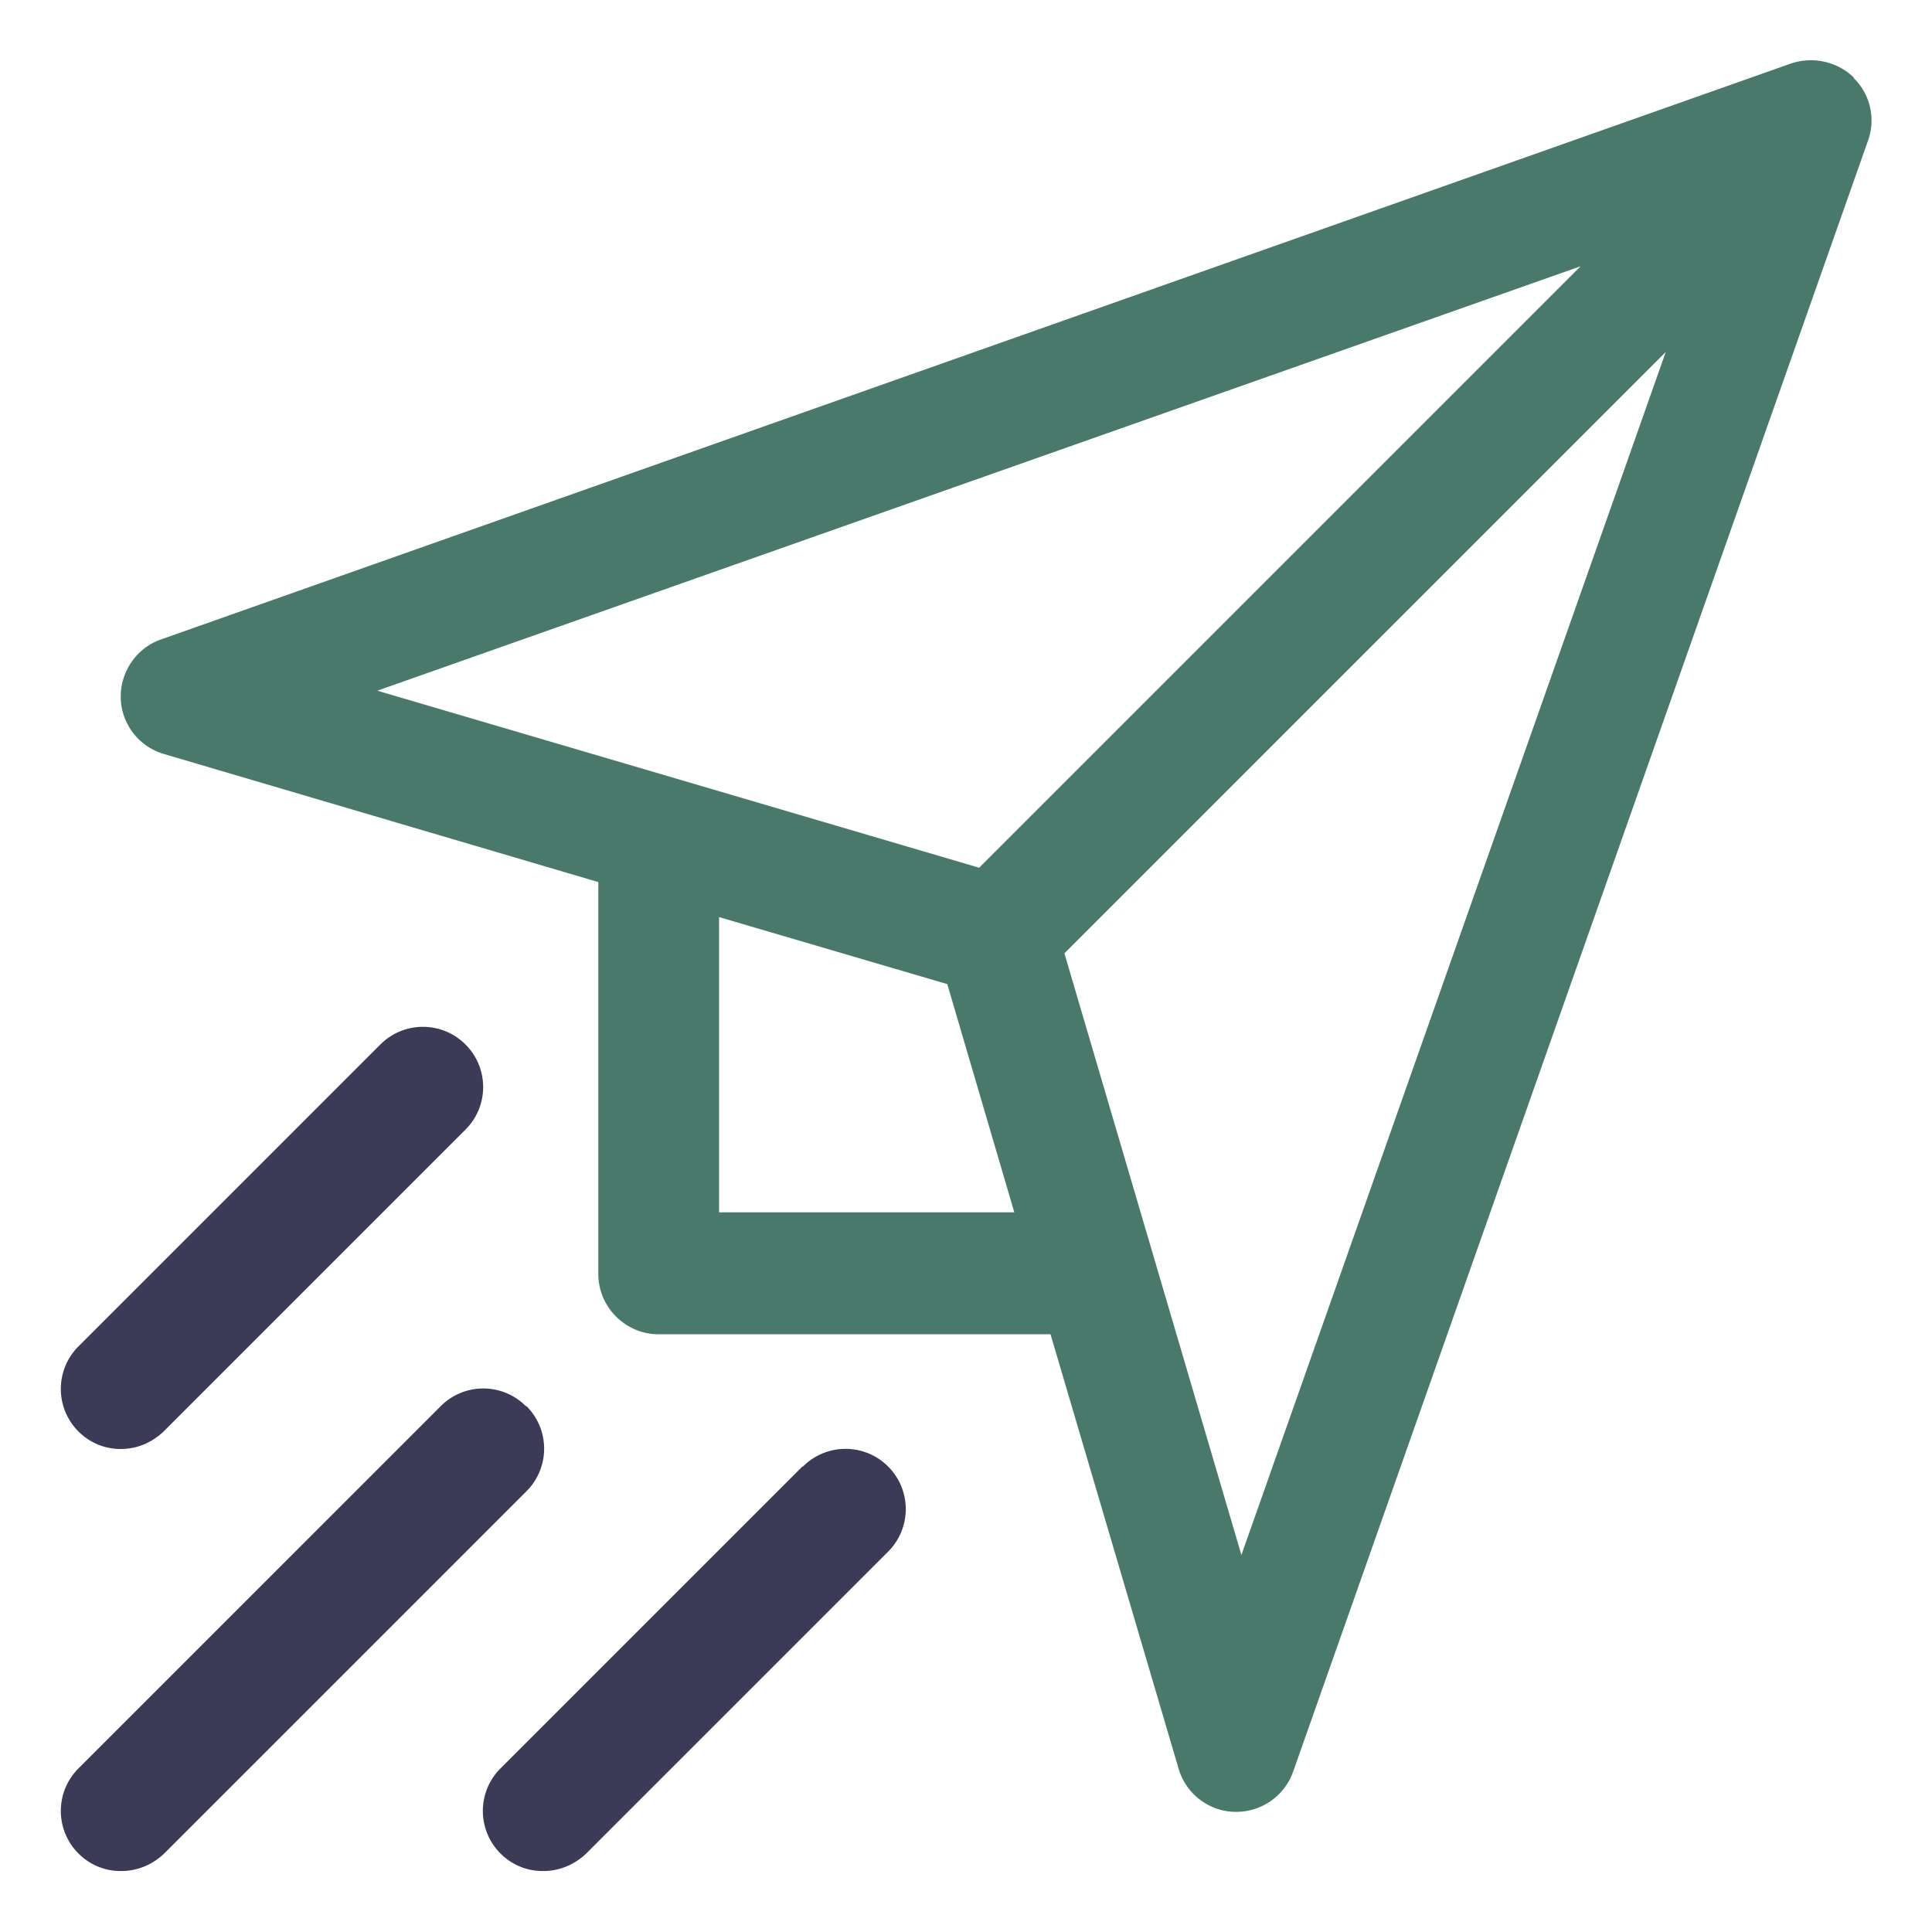
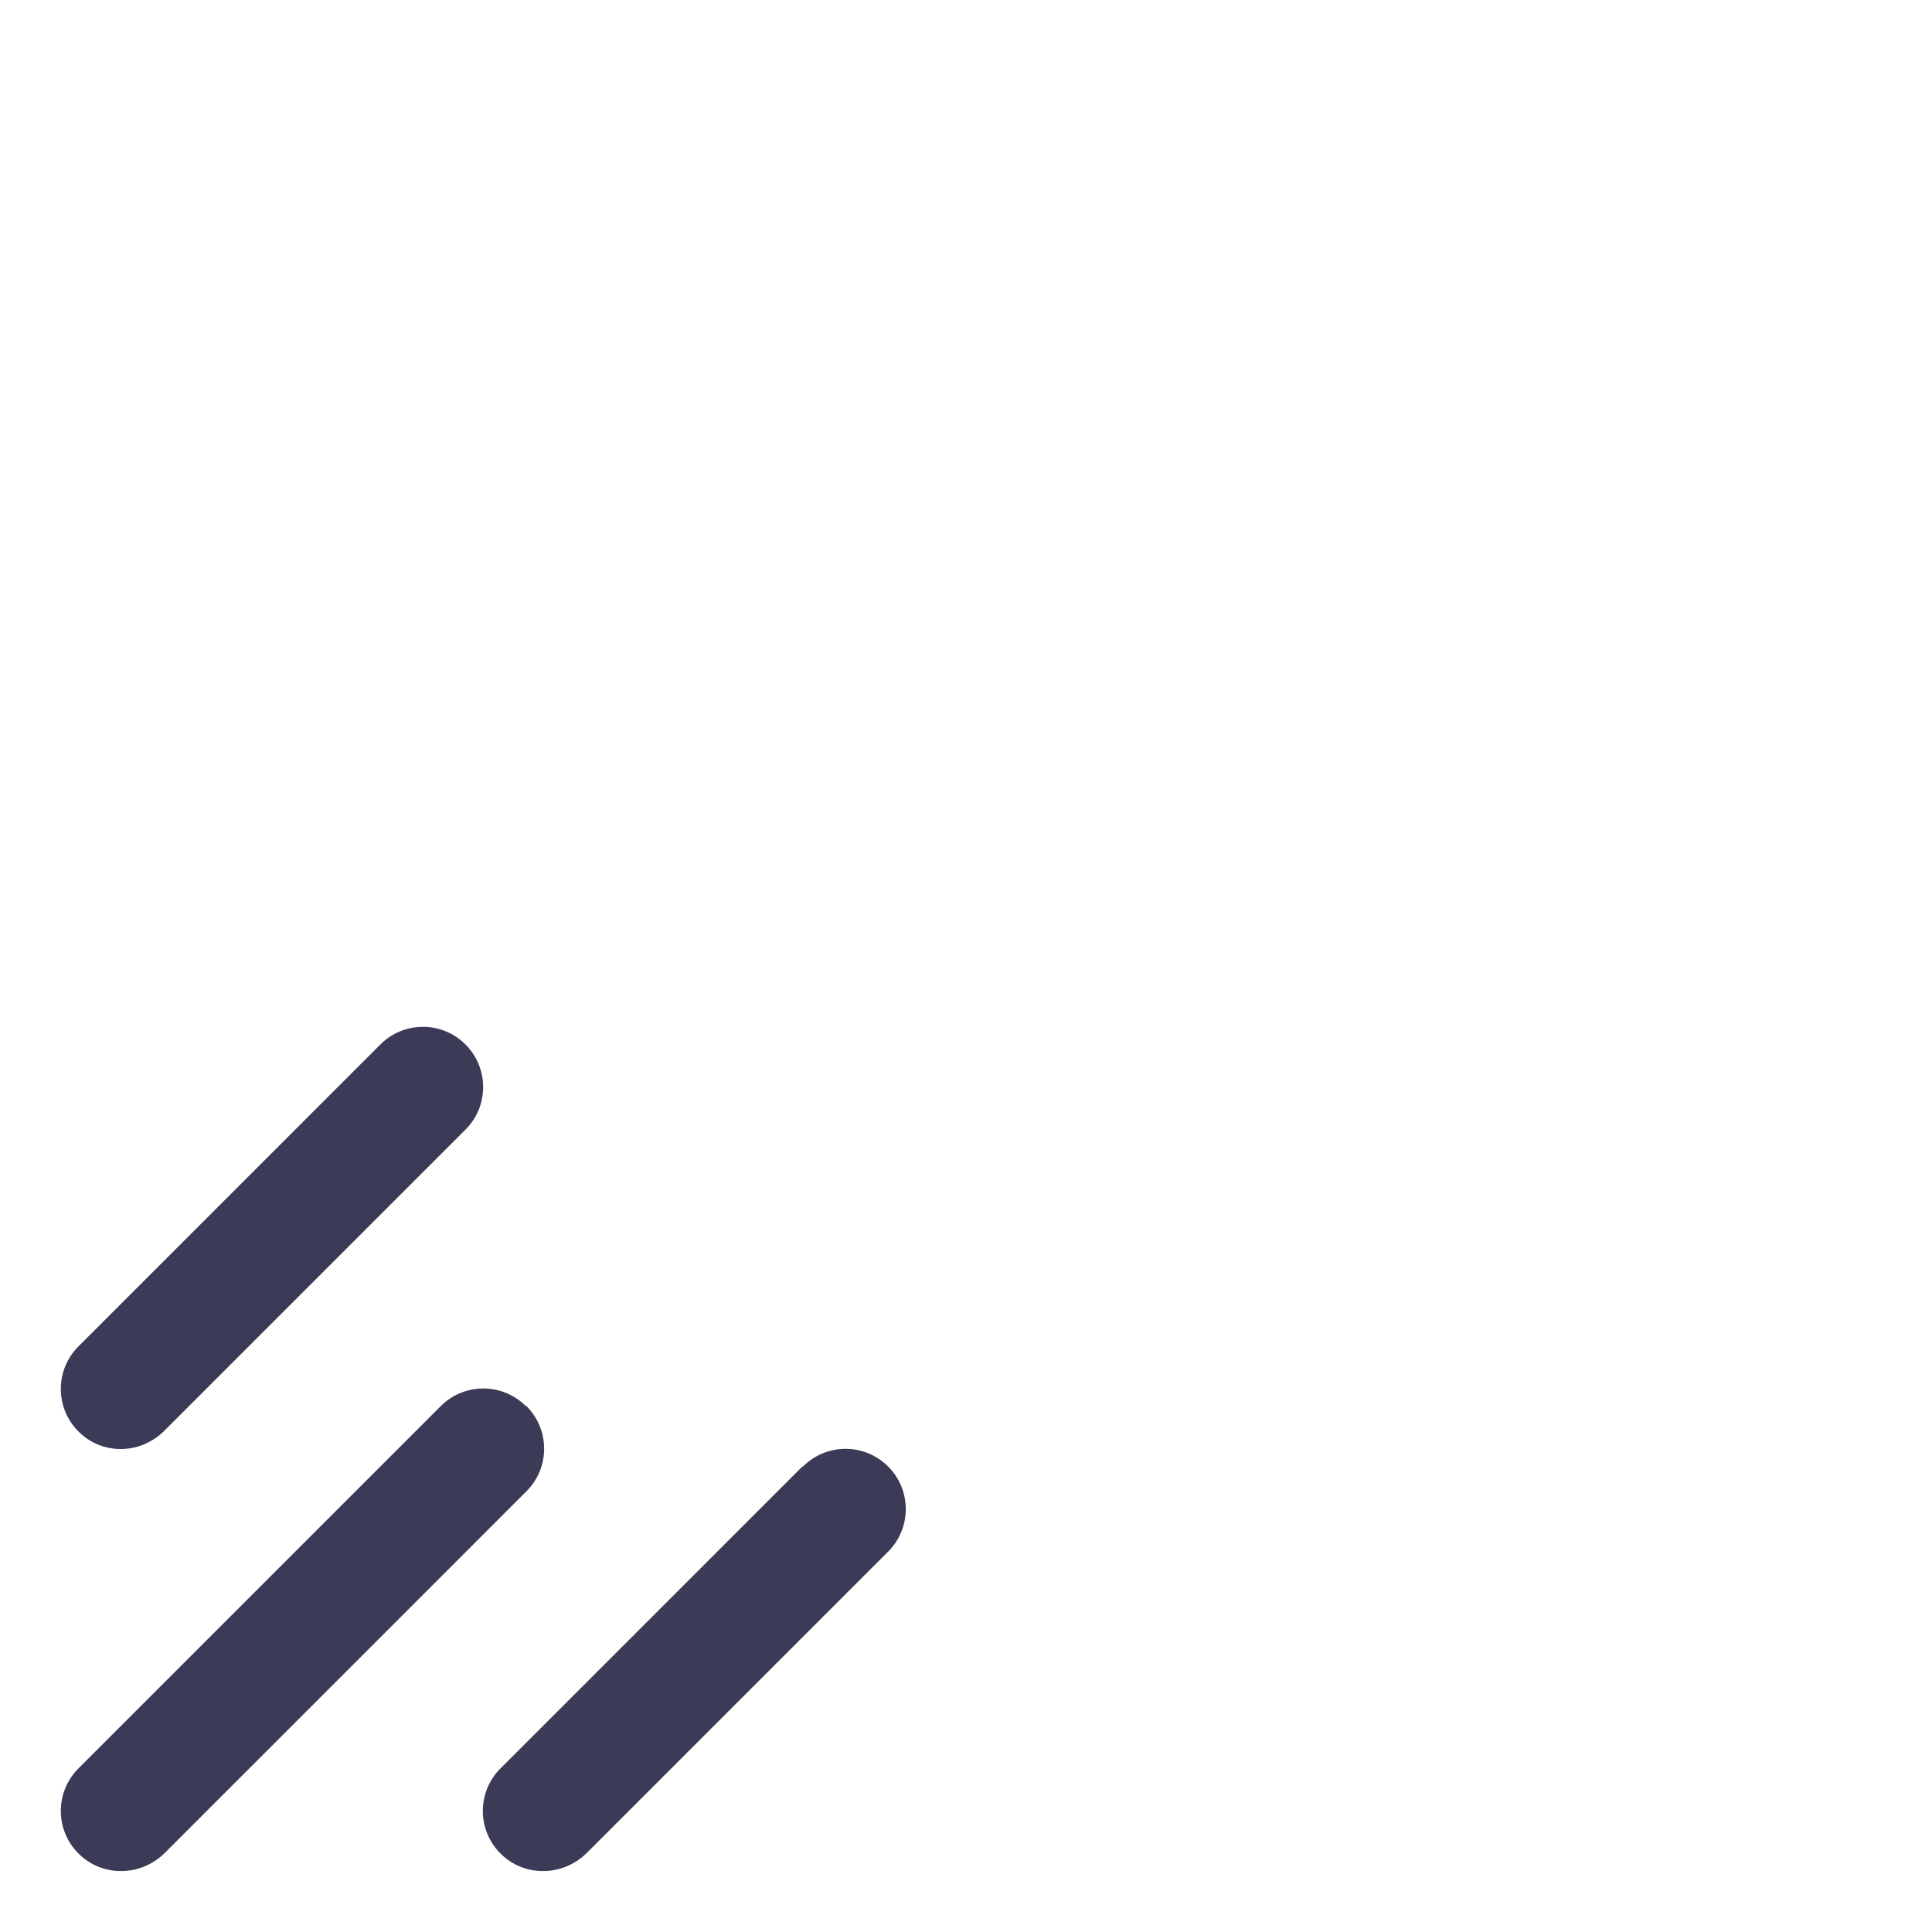
<svg xmlns="http://www.w3.org/2000/svg" viewBox="0 0 32 32">
-   <path d="M30.71 1.29c-.27-.27-.68-.36-1.04-.24l-27 9.54c-.41.14-.68.54-.67.97s.3.81.72.93l7.19 2.12v6.49c0 .55.45 1 1 1h6.49l2.12 7.19c.12.42.5.71.93.72h.03a1 1 0 0 0 .94-.67l9.52-27.01c.13-.36.04-.77-.24-1.04h.01zm-18.8 18.8v-4.9l3.78 1.11 1.11 3.78h-4.9.01v.01zm4.3-5.72l-9.96-2.93 19.93-7.03-9.96 9.96h-.01zm4.35 11.38l-2.93-9.96 9.96-9.96-7.03 19.93h0v-.01z" fill="#49796b" />
  <path d="M8.71 23.29c-.39-.39-1.02-.39-1.41 0l-6 6c-.39.39-.39 1.02 0 1.41a.98.98 0 0 0 .71.29c.26 0 .51-.1.71-.29l6-6c.39-.39.39-1.02 0-1.41h-.01zm4.58 1l-5 5c-.39.39-.39 1.02 0 1.41a.98.98 0 0 0 .71.29c.26 0 .51-.1.71-.29l5-5c.39-.39.39-1.02 0-1.41s-1.02-.39-1.41 0h-.01zM2 24c.26 0 .51-.1.71-.29l5-5c.39-.39.39-1.02 0-1.41s-1.02-.39-1.41 0l-5 5c-.39.39-.39 1.02 0 1.41a.98.98 0 0 0 .71.29H2z" fill="#3b3b58" />
</svg>